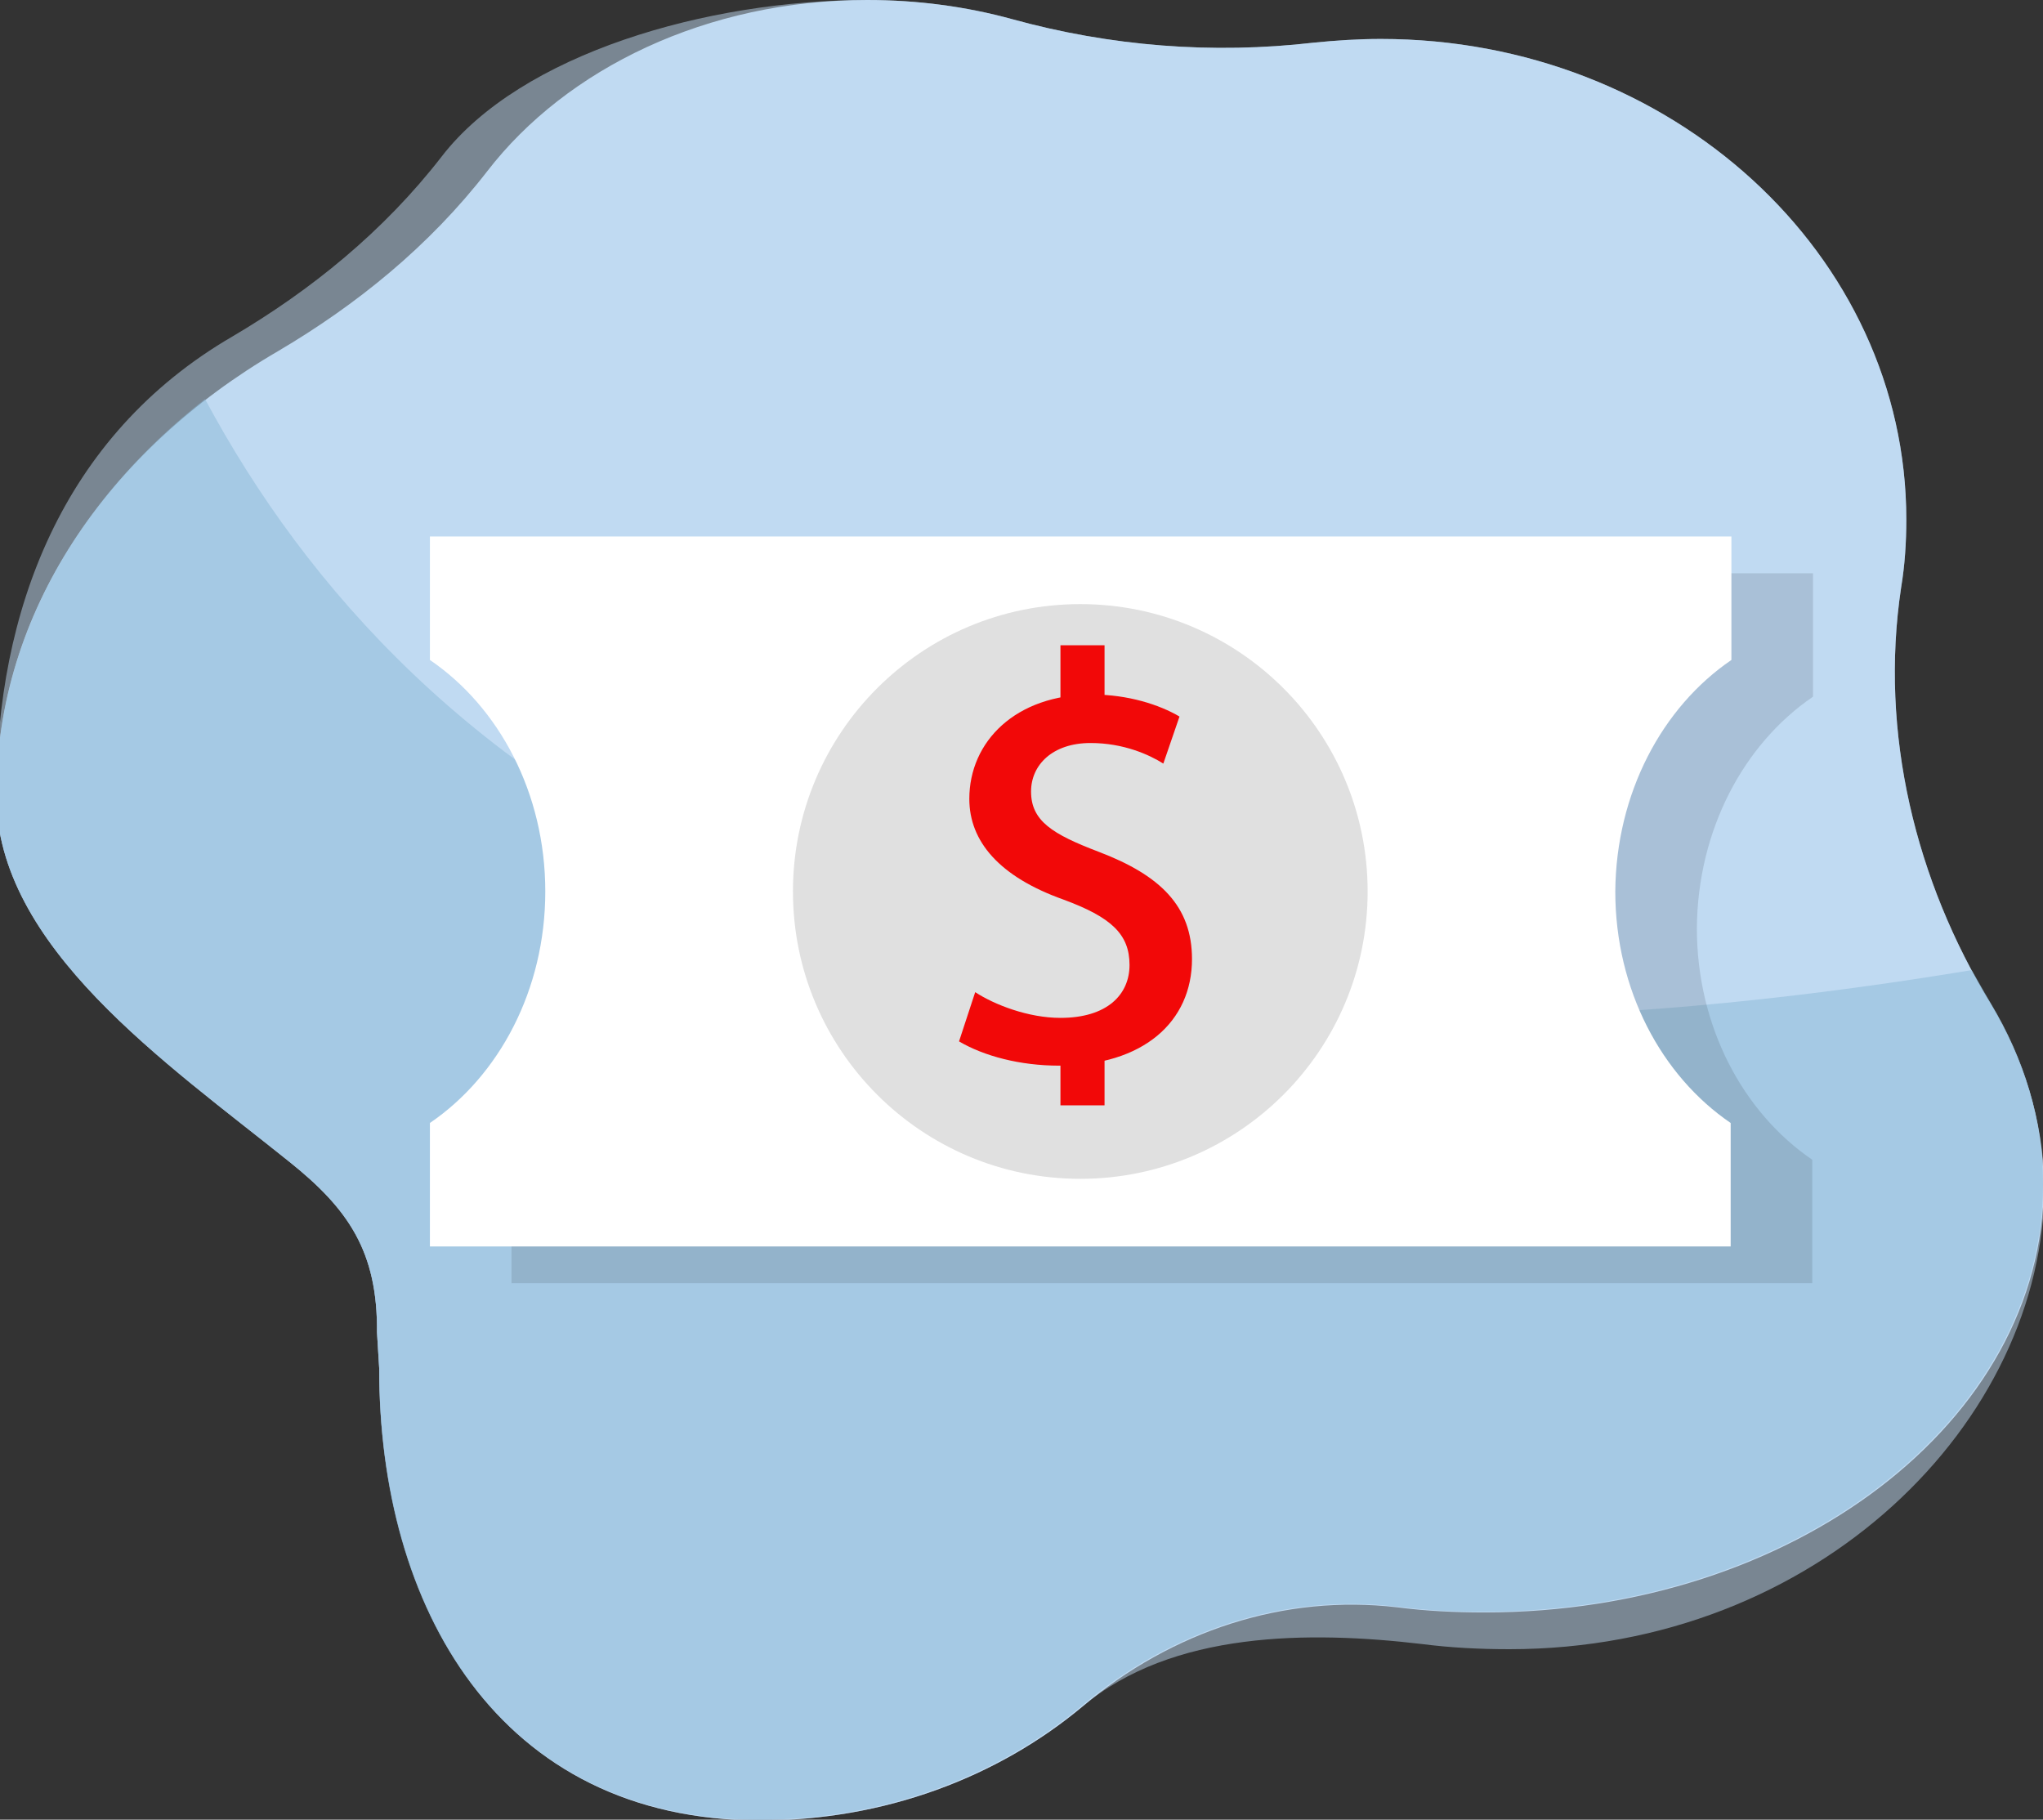
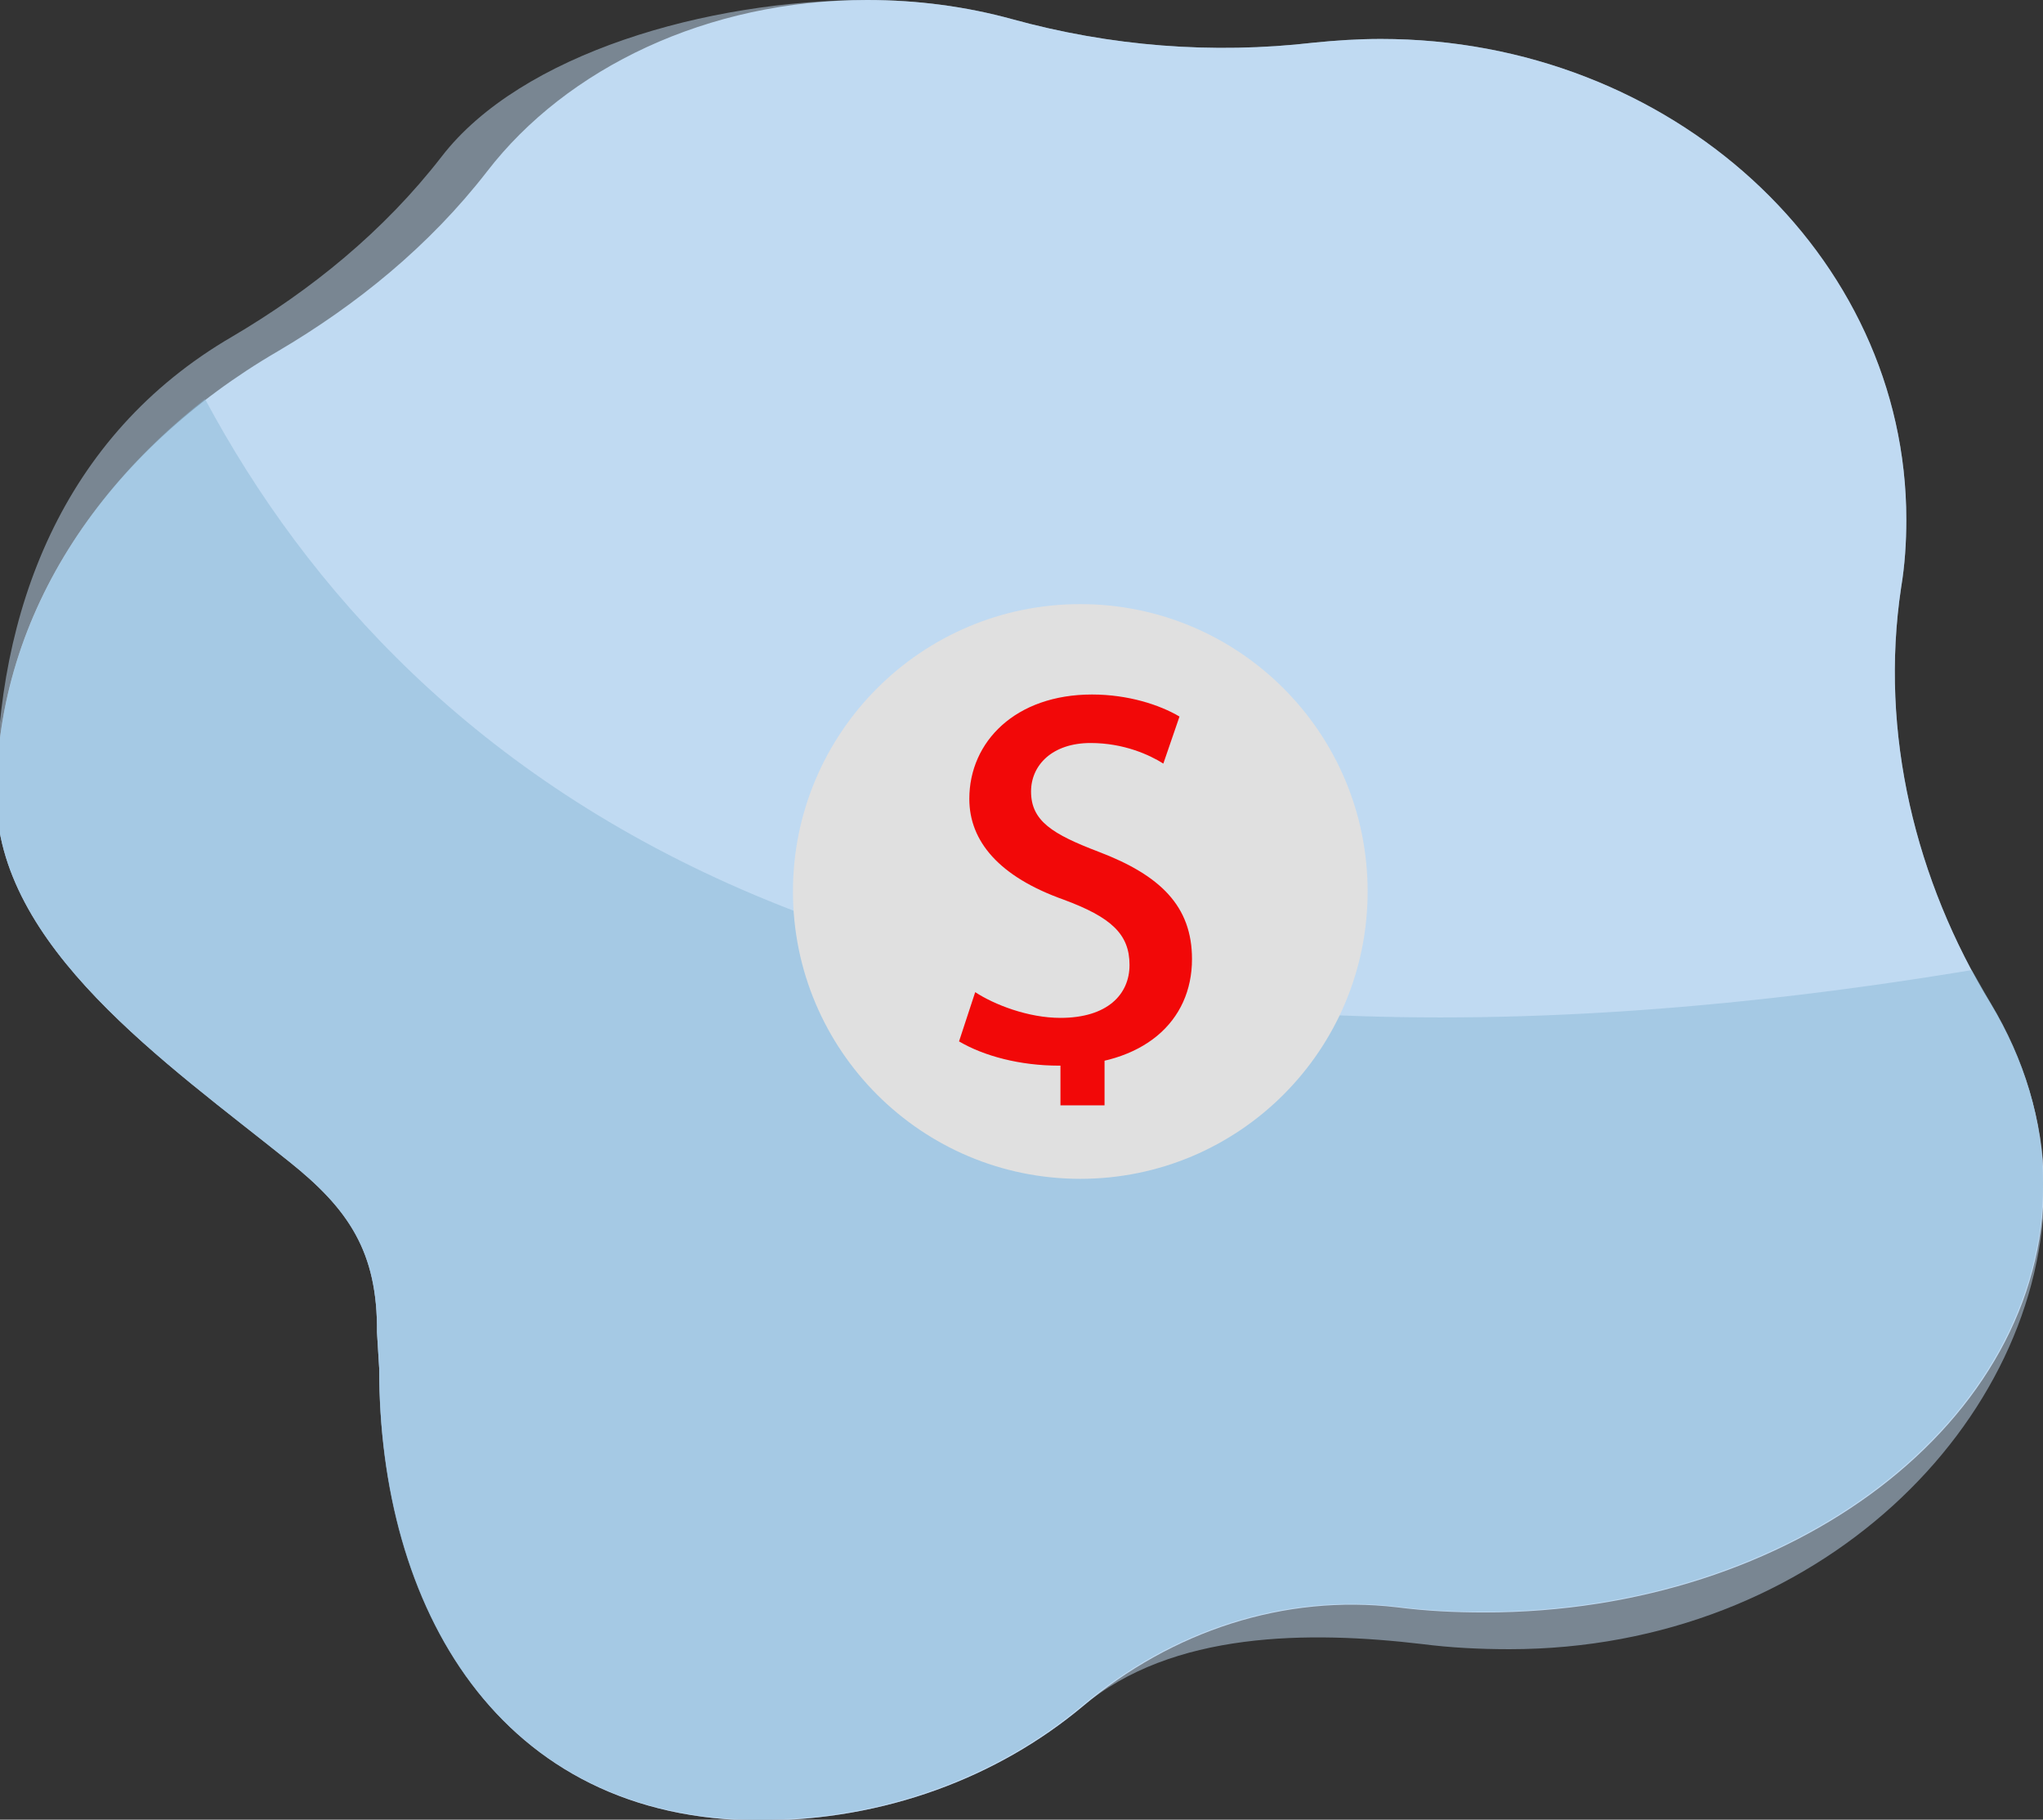
<svg xmlns="http://www.w3.org/2000/svg" version="1.1" x="0px" y="0px" viewBox="0 0 278 247.6" style="enable-background:new 0 0 278 247.6;" xml:space="preserve">
  <rect x="0" y="0" width="278" height="247.6" fill="#333333" stroke="none" />
  <style type="text/css">
	.st0{display:none;}
	.st1{display:inline;fill:url(#SVGID_1_);}
	.st2{display:inline;fill:#CCF1FF;}
	.st3{display:inline;fill:url(#SVGID_2_);}
	.st4{display:inline;}
	.st5{fill:url(#SVGID_3_);}
	.st6{fill:url(#SVGID_4_);}
	.st7{fill:url(#SVGID_5_);}
	.st8{fill:url(#SVGID_6_);}
	.st9{fill:url(#SVGID_7_);}
	.st10{fill:none;stroke:url(#SVGID_8_);stroke-miterlimit:10;}
	.st11{fill:none;stroke:url(#SVGID_9_);stroke-miterlimit:10;}
	.st12{fill:none;stroke:url(#SVGID_10_);stroke-miterlimit:10;}
	.st13{opacity:0.5;fill:none;stroke:url(#SVGID_11_);stroke-miterlimit:10;}
	.st14{opacity:0.5;fill:none;stroke:url(#SVGID_12_);stroke-miterlimit:10;}
	.st15{opacity:0.5;fill:none;stroke:url(#SVGID_13_);stroke-miterlimit:10;}
	.st16{opacity:0.5;fill:none;stroke:url(#SVGID_14_);stroke-miterlimit:10;}
	.st17{fill:none;stroke:url(#SVGID_15_);stroke-miterlimit:10;}
	.st18{fill:none;stroke:url(#SVGID_16_);stroke-miterlimit:10;}
	.st19{fill:#FFF800;}
	.st20{fill:#75F938;}
	.st21{fill:#FF5AE0;}
	.st22{fill:#FF0000;}
	.st23{display:inline;fill:#AA8B4B;}
	.st24{display:inline;fill:#6B6359;}
	.st25{display:inline;fill:#7A522A;}
	.st26{display:inline;fill:#F4C898;}
	.st27{display:inline;fill:#6FB8D8;}
	.st28{display:inline;fill:#7CC2E8;}
	.st29{display:inline;fill:#68B6D8;}
	.st30{display:inline;fill:#FF5555;}
	.st31{display:inline;fill:#08373F;}
	.st32{display:inline;fill:#042326;}
	.st33{display:inline;fill:#E5B88C;}
	.st34{display:inline;fill:none;stroke:#FFFFFF;stroke-width:0.5;stroke-miterlimit:10;}
	.st35{display:inline;fill:#EDB87E;}
	.st36{display:inline;fill:#60686D;}
	.st37{display:inline;fill:#F9D1AA;}
	.st38{display:inline;opacity:0.24;fill:url(#SVGID_17_);}
	.st39{fill:#FFFFFF;stroke:#A5A5A5;stroke-width:0.75;stroke-miterlimit:10;}
	.st40{fill:#9B9B9B;}
	.st41{fill:url(#SVGID_18_);}
	.st42{fill:none;stroke:#AAAAAA;stroke-width:0.5;stroke-miterlimit:10;}
	.st43{fill:none;stroke:#EA1313;stroke-width:0.25;stroke-miterlimit:10;}
	.st44{fill:none;stroke:#070707;stroke-width:0.25;stroke-miterlimit:10;}
	.st45{fill:none;stroke:#666666;stroke-width:0.5;stroke-miterlimit:10;}
	.st46{display:inline;fill:#997941;}
	.st47{display:inline;fill:#72BCDD;}
	.st48{display:inline;opacity:0.24;fill:url(#SVGID_19_);}
	.st49{fill:url(#SVGID_20_);}
	.st50{fill:url(#SVGID_21_);}
	.st51{fill:url(#SVGID_22_);}
	.st52{fill:url(#SVGID_23_);}
	.st53{fill:url(#SVGID_24_);}
	.st54{fill:none;stroke:url(#SVGID_25_);stroke-miterlimit:10;}
	.st55{fill:none;stroke:url(#SVGID_26_);stroke-miterlimit:10;}
	.st56{fill:none;stroke:url(#SVGID_27_);stroke-miterlimit:10;}
	.st57{opacity:0.5;fill:none;stroke:url(#SVGID_28_);stroke-miterlimit:10;}
	.st58{opacity:0.5;fill:none;stroke:url(#SVGID_29_);stroke-miterlimit:10;}
	.st59{opacity:0.5;fill:none;stroke:url(#SVGID_30_);stroke-miterlimit:10;}
	.st60{opacity:0.5;fill:none;stroke:url(#SVGID_31_);stroke-miterlimit:10;}
	.st61{fill:none;stroke:url(#SVGID_32_);stroke-miterlimit:10;}
	.st62{fill:none;stroke:url(#SVGID_33_);stroke-miterlimit:10;}
	.st63{display:inline;opacity:0.24;fill:url(#SVGID_34_);}
	.st64{fill:#D69F4D;}
	.st65{fill:#F2BD83;}
	.st66{fill:#F4BC89;}
	.st67{fill:#F7C592;}
	.st68{fill:#EAA871;}
	.st69{fill:#A6DD5E;}
	.st70{fill:#B2E266;}
	.st71{fill:#D0F980;}
	.st72{fill:url(#SVGID_35_);}
	.st73{fill:#91C144;}
	.st74{fill:#C2F473;}
	.st75{display:inline;opacity:0.24;fill:url(#SVGID_36_);}
	.st76{fill:url(#SVGID_37_);}
	.st77{fill:#B29774;}
	.st78{fill:#D3B47D;}
	.st79{fill:#BF9E7B;}
	.st80{display:inline;opacity:0.24;fill:url(#SVGID_38_);}
	.st81{fill:url(#SVGID_39_);}
	.st82{display:inline;opacity:0.24;fill:url(#SVGID_40_);}
	.st83{display:inline;opacity:0.24;fill:url(#SVGID_41_);}
	.st84{fill:#FFC9E3;}
	.st85{fill:#CA6F9E;}
	.st86{fill:#FB96A3;}
	.st87{fill:#FF5C5C;}
	.st88{fill:#269BBF;}
	.st89{fill:#92DBF4;}
	.st90{fill:#B676C1;}
	.st91{fill:#F20808;}
	.st92{fill:#C70707;}
	.st93{fill:#036086;}
	.st94{fill:#0375A3;}
	.st95{fill:#05AFDD;}
	.st96{fill:#37BEED;}
	.st97{fill:#545454;}
	.st98{fill:#454545;}
	.st99{fill:#FFFFFF;stroke:#000000;stroke-miterlimit:10;}
	.st100{fill:#793D80;}
	.st101{fill:#934A9C;}
	.st102{fill:#62AA04;}
	.st103{fill:#86C341;}
	.st104{fill:#F46F14;}
	.st105{fill:#F9812A;}
	.st106{fill:none;stroke:#BA6795;stroke-miterlimit:10;}
	.st107{fill:#E59C9C;}
	.st108{fill:none;stroke:#EF8496;stroke-miterlimit:10;}
	.st109{fill:url(#SVGID_42_);}
	.st110{fill:url(#SVGID_43_);}
	.st111{fill:url(#SVGID_44_);}
	.st112{fill:url(#SVGID_45_);}
	.st113{fill:url(#SVGID_46_);}
	.st114{fill:url(#SVGID_47_);}
	.st115{fill:url(#SVGID_48_);}
	.st116{fill:url(#SVGID_49_);}
	.st117{fill:url(#SVGID_50_);}
	.st118{fill:url(#SVGID_51_);}
	.st119{fill:url(#SVGID_52_);}
	.st120{fill:url(#SVGID_53_);}
	.st121{fill:url(#SVGID_54_);}
	.st122{fill:url(#SVGID_55_);}
	.st123{opacity:0.5;fill:url(#SVGID_56_);}
	.st124{fill:url(#SVGID_57_);}
	.st125{fill:url(#SVGID_58_);}
	.st126{opacity:6.000000e-02;}
	.st127{fill:#0D49CE;}
	.st128{fill:#E8F3F9;}
	.st129{fill:#F0FFFF;}
	.st130{fill:#FFE6E6;}
	.st131{fill:#F7E1BC;}
	.st132{opacity:0.32;fill:#494391;}
	.st133{opacity:0.32;fill:#934282;}
	.st134{fill:#898889;}
	.st135{fill:#FFFFFF;}
	.st136{fill:#B6F2B6;}
	.st137{fill:#A5EFA5;}
	.st138{fill:#7FE57F;}
	.st139{fill:#9BF99B;}
	.st140{fill:#D9FFD9;}
	.st141{fill:#AA94AF;}
	.st142{fill:#CECEEA;}
	.st143{fill:#B8B8CC;}
	.st144{fill:#F4D4B5;}
	.st145{fill:#774236;}
	.st146{fill:#C2CACC;}
	.st147{fill:#4F4F51;}
	.st148{fill:#93674A;}
	.st149{fill:#848484;}
	.st150{fill:#BBC2C4;}
	.st151{fill:#3F3F99;}
	.st152{fill:#A53A3A;}
	.st153{fill:#DADAEF;}
	.st154{fill:#997962;}
	.st155{fill:#E3E3FF;}
	.st156{fill:#AEAEBA;}
	.st157{fill:#E6E6F4;}
	.st158{fill:#CACAE0;}
	.st159{fill:#CDCDE0;}
	.st160{fill:none;stroke:#CECEF4;stroke-width:2;stroke-miterlimit:10;}
	.st161{fill:#3B3B3F;}
	.st162{fill:#7A797A;}
	.st163{fill:#FFF0F0;}
	.st164{fill:none;stroke:#605653;stroke-width:3;stroke-miterlimit:10;}
	.st165{fill:none;stroke:#A58686;stroke-width:2;stroke-miterlimit:10;}
	.st166{fill:#FFFFFF;stroke:#F76F6F;stroke-width:0.5;stroke-miterlimit:10;}
	.st167{fill:#F76F6F;}
	.st168{fill:#633B5B;}
	.st169{fill:#AEAEE5;}
	.st170{fill:#D5D5F7;}
	.st171{fill:#754E6E;}
	.st172{fill:#C95353;}
	.st173{fill:#F42C2C;}
	.st174{fill:#F9C0C0;}
	.st175{fill:#F4D9D9;}
	.st176{fill:none;stroke:#A2CCC8;stroke-width:2;stroke-miterlimit:10;}
	.st177{fill:#8AC1AD;}
	.st178{fill:none;stroke:#55A092;stroke-width:2;stroke-miterlimit:10;}
	.st179{fill:#52A898;}
	.st180{fill:#479AA5;}
	.st181{fill:#E6E6F4;stroke:#A2AAAA;stroke-width:0.5;stroke-miterlimit:10;}
	.st182{fill:#F4D7D7;}
	.st183{fill:#FFE9E9;}
	.st184{fill:#FFFFFF;stroke:#F76F6F;stroke-width:0.75;stroke-miterlimit:10;}
	.st185{fill:#F9F1DC;}
	.st186{fill:url(#SVGID_59_);}
	.st187{display:none;fill:url(#SVGID_60_);}
	.st188{fill:url(#SVGID_61_);}
	.st189{fill:#E9F5FF;}
	.st190{fill:#8FB0D1;}
	.st191{opacity:0.58;}
	.st192{fill:#B6DEFF;}
	.st193{fill:#F9A5B4;}
	.st194{fill:url(#SVGID_62_);}
	.st195{fill:#757473;}
	.st196{fill:url(#SVGID_63_);}
	.st197{opacity:0.62;fill:#494040;}
	.st198{fill:#F7F4E2;}
	.st199{fill:#D3C1D6;}
	.st200{fill:#F2E2F7;}
	.st201{fill:#BDACC1;}
	.st202{fill:#AFBF9B;}
	.st203{fill:#E5F4CE;}
	.st204{fill:#C6A285;}
	.st205{fill:none;stroke:#A2CCC8;stroke-miterlimit:10;}
	.st206{fill:#A2CCC8;}
	.st207{opacity:0.81;}
	.st208{fill:#EEFCFF;}
	.st209{fill:none;stroke:#67A4A5;stroke-width:9;stroke-miterlimit:10;}
	.st210{fill:#80C1C1;}
	.st211{fill:#67A4A5;}
	.st212{fill:#74B5B5;}
	.st213{fill:none;stroke:#67A4A5;stroke-width:2;stroke-miterlimit:10;}
	.st214{fill:#B3B3E8;}
	.st215{fill:#BFBFEF;}
	.st216{fill:none;stroke:#9F9FD1;stroke-width:2;stroke-miterlimit:10;}
	.st217{fill:#9F9FD1;}
	.st218{fill:#E8E8FC;}
	.st219{fill:none;stroke:#A53A3A;stroke-width:2;stroke-miterlimit:10;}
	.st220{fill:none;stroke:#FFFFFF;stroke-miterlimit:10;}
	.st221{opacity:0.5;fill:#F4CAB8;}
	.st222{opacity:0.5;fill:#C0DAF2;}
	.st223{opacity:0.5;}
	.st224{fill:#C7F4B8;}
	.st225{fill:#F4CAB8;}
	.st226{fill:#C0DAF2;}
	.st227{opacity:0.5;fill:#8AB9D6;}
	.st228{opacity:0.5;fill:#E8A895;}
	.st229{fill:#B2E89E;}
	.st230{fill:#C9AD8F;}
	.st231{fill:#4C452F;}
	.st232{fill:#605840;}
	.st233{fill:#6B81A0;}
	.st234{fill:#7F9CB2;}
	.st235{fill:#C96B6B;}
	.st236{fill:#D88080;}
	.st237{fill:#DDBF9B;}
	.st238{fill:#F7EEC4;}
	.st239{fill:#605339;}
	.st240{fill:#D0D0DD;}
	.st241{fill:#C49D57;}
	.st242{fill:#2C364C;}
	.st243{fill:#E0DFEA;}
	.st244{fill:#38435E;}
	.st245{fill:#82C0DB;}
	.st246{fill:#98CFED;}
	.st247{fill:#A7E0F9;}
	.st248{fill:none;stroke:#000000;stroke-miterlimit:10;stroke-dasharray:12.071,12.071;}
	.st249{fill:#C7F4B8;stroke:#000000;stroke-miterlimit:10;}
	.st250{fill:#6B6B6B;}
	.st251{opacity:0.47;}
	.st252{fill:#E3F2FF;}
	.st253{fill:#886DC9;}
	.st254{fill:#628AC4;}
	.st255{fill:#3C3F49;}
	.st256{fill:#BECED3;}
	.st257{fill:#9095A3;}
	.st258{fill:none;stroke:#FFFFFF;stroke-width:5;stroke-miterlimit:10;}
	.st259{fill:#877051;}
	.st260{fill:#454C68;}
	.st261{opacity:5.000000e-02;}
	.st262{fill:#E0E0E0;}
	.st263{fill:none;stroke:#C70707;stroke-width:8;stroke-miterlimit:10;}
	.st264{fill:#4F748E;}
	.st265{fill:#132935;}
	.st266{fill:#193242;}
	.st267{opacity:0.5;fill:#C99B9B;}
	.st268{fill:#8E5E5E;}
	.st269{fill:#A87676;}
	.st270{fill:#666666;}
	.st271{fill:#51738C;}
	.st272{fill:#6D91B2;}
	.st273{fill:none;stroke:#6D613A;stroke-width:5;stroke-miterlimit:10;}
	.st274{fill:#AA9563;}
	.st275{fill:#7DAECC;}
	.st276{fill:#58617F;}
	.st277{fill:#777777;}
	.st278{fill:#8C8C8C;}
	.st279{fill:#D2F9FF;}
	.st280{fill:none;stroke:#58617F;stroke-width:2;stroke-miterlimit:10;}
	.st281{fill:#D2F9FF;stroke:#565E7A;stroke-width:3;stroke-miterlimit:10;}
	.st282{fill:#FFFFFF;stroke:#565E7A;stroke-miterlimit:10;}
	.st283{fill:#919090;}
	.st284{opacity:0.1;}
	.st285{fill:none;}
	.st286{fill:#EF3F3F;}
	.st287{fill:#F4E8C1;}
	.st288{fill:#94A1C4;}
	.st289{fill:#F4F7BF;}
	.st290{fill:#758DD1;}
	.st291{fill:#F4DD7D;}
	.st292{fill:#EDDDA9;}
	.st293{fill:#A5ADC6;}
	.st294{fill:#8E7A5C;}
	.st295{opacity:0.2;}
	.st296{fill:#9FCA8A;}
	.st297{fill:#5AA348;}
	.st298{fill:none;stroke:#FFE3E3;stroke-width:4;stroke-miterlimit:10;}
	.st299{opacity:0.25;}
	.st300{opacity:0.2;fill:#4B5D6B;}
</style>
  <g id="Experiment" class="st0">
    <linearGradient id="SVGID_1_" gradientUnits="userSpaceOnUse" x1="-94.734" y1="-188.761" x2="-94.734" y2="223.866">
      <stop offset="0" style="stop-color:#CDF4FF" />
      <stop offset="0.359" style="stop-color:#CBEEFB" />
      <stop offset="0.831" style="stop-color:#C6DEF0" />
      <stop offset="1" style="stop-color:#C4D6EB" />
    </linearGradient>
    <path class="st1" d="M-9.2-188.8c-61.7,0.4-116.9,27.9-154.5,71.2c-26.8,31-64,51.2-104.7,55.9c-4.9,0.6-9.8,1.4-14.7,2.5   C-334-47.9-373.8-7.5-384.5,43.5c-18.4,87.6,47.9,164.8,132.2,164.8c15.9,0,31.2-2.8,45.5-7.8c37.6-13.4,78.9-10.6,115.3,5.6   c25.5,11.4,53.8,17.7,83.6,17.7c112.8,0,204.5-90.9,206-203.5C199.6-94.7,105.7-189.4-9.2-188.8z" />
    <linearGradient id="SVGID_2_" gradientUnits="userSpaceOnUse" x1="-113.679" y1="-54.837" x2="-62.025" y2="238.108">
      <stop offset="0" style="stop-color:#F9AF2A" />
      <stop offset="1" style="stop-color:#F49014" />
    </linearGradient>
-     <path class="st3" d="M148.4,198.8c0,0-44.3-96.6-308.3-121.4c-19.7-1.8-86.1-7.3-111.1-11.4c-28.1-4.6-48.4-18.4,35-18.4   c133.2,0,319.8-41.9,204.7-52.6c-35.8-3.3-117.5-13.8-37.3-13.6c224,0.6,271-24.1,201.4-29.5C-50.2-62.2,50.6-77.3,76.8-82.6   L46.9-81c-26.3,0-153,20.3,48.4,37.8c113,9.8-224.1,14.7-259.5,18.3c-68,6.9,46.6,15.3,70,24.6c29.8,11.9-72.2,17.7-172.2,17.7   S-444.4,53-246,106.8c151.5,41.1,157.7,136,157.7,136" />
  </g>
  <g id="Details" class="st0">
</g>
  <g id="Pass1" class="st0">
</g>
  <g id="Steps">
</g>
  <g id="ReadyToExport">
</g>
  <g id="BackGround">
</g>
  <g id="MainDrawing">
</g>
  <g id="Icons">
    <path class="st222" d="M270.9,136.6c-10.2-16.7-15.2-36.8-12.2-56.7c0.5-3,0.7-6.1,0.7-9.2c0-36.1-32-65.4-71.5-65.4   c-3.1,0-6.1,0.2-9.1,0.5c-13.8,1.6-27.7,0.5-41.1-3.2C131.5,0.9,124.9,0,118,0C96.2,0,70.9,7.3,60.1,21.3   c-7.9,10.2-17.8,18.2-28.5,24.5C8.4,59.3-0.5,83.3-0.5,108.2c0,20.6,23.1,36.4,39.9,49.9c8,6.4,12,12.2,11.9,23.2   c0,0.1,0.3,4.8,0.3,4.9c0,32.4,16.2,61.5,51.9,61.5c16.9,0,32.3-5.9,43.8-15.5c12.2-10.3,30.9-10.3,46.2-8.5   c3.9,0.5,7.8,0.7,11.9,0.7c42,0,72.8-31,72.8-63.1C278,152.4,275.4,144.1,270.9,136.6z" />
    <path class="st226" d="M270.9,136.6c-10.2-16.7-15.2-36.8-12.2-56.7c0.5-3,0.7-6.1,0.7-9.2c0-36.1-32-65.4-71.5-65.4   c-3.1,0-6.1,0.2-9.1,0.5c-13.8,1.6-27.7,0.5-41.1-3.2C131.5,0.9,124.9,0,118,0C96.2,0,77.1,9.3,66.3,23.3   c-7.9,10.2-17.8,18.2-28.5,24.5C14.6,61.3-0.5,83.3-0.5,108.2c0,20.6,23.1,36.4,39.9,49.9c8,6.4,12,12.2,11.9,23.2   c0,0.1,0.3,4.8,0.3,4.9c0,32.4,16.2,61.5,51.9,61.5c16.9,0,32.3-5.9,43.8-15.5c12.2-10.3,27.5-15.3,42.8-13.5   c3.9,0.5,7.8,0.7,11.9,0.7c42,0,76.1-26,76.1-58.2C278,152.4,275.4,144.1,270.9,136.6z" />
    <path class="st227" d="M103.4,247.6c16.9,0,32.3-5.9,43.8-15.5c12.2-10.3,27.5-15.3,42.8-13.5c3.9,0.5,7.8,0.7,11.9,0.7   c42,0,76.1-26,76.1-58.2c0-8.8-2.6-17.1-7.1-24.6c-0.9-1.5-1.7-3-2.6-4.5c-148.7,24.7-212.7-26-240.4-77.7   C10.4,68-0.5,87.1-0.5,108.2c0,20.6,23.1,36.4,39.9,49.9c8,6.4,12,12.2,11.9,23.2c0,0.1,0.3,4.8,0.3,4.9   C51.5,218.5,67.7,247.6,103.4,247.6z" />
    <g>
      <g>
-         <path class="st300" d="M246.7,94.8V78h-88.5H69.6v16.8c9.4,6.4,15.7,18.1,15.7,31.5c0,13.4-6.3,25.1-15.7,31.5v16.8h88.5h88.5     v-16.8c-9.4-6.4-15.7-18.1-15.7-31.5C231,112.9,237.3,101.2,246.7,94.8z" />
-         <path class="st135" d="M235.6,89.8V73H147H58.5v16.8c9.4,6.4,15.7,18.1,15.7,31.5c0,13.4-6.3,25.1-15.7,31.5v16.8H147h88.5v-16.8     c-9.4-6.4-15.7-18.1-15.7-31.5C219.9,107.9,226.2,96.2,235.6,89.8z" />
        <circle class="st262" cx="147" cy="121.3" r="39.1" />
      </g>
      <g>
        <g>
          <rect x="126.6" y="73" class="st285" width="40.9" height="75" />
          <path class="st91" d="M132.7,135c2.6,1.7,7.2,3.5,11.6,3.5c6.4,0,9.4-3.2,9.4-7.2c0-4.2-2.5-6.5-9-8.9      c-8.7-3.1-12.8-7.9-12.8-13.7c0-7.8,6.3-14.2,16.7-14.2c4.9,0,9.2,1.4,11.9,3l-2.2,6.4c-1.9-1.2-5.4-2.8-9.9-2.8      c-5.2,0-8.1,3-8.1,6.6c0,4,2.9,5.8,9.2,8.2c8.4,3.2,12.7,7.4,12.7,14.6c0,8.5-6.6,14.5-18.1,14.5c-5.3,0-10.2-1.3-13.6-3.3      L132.7,135z" />
        </g>
-         <rect x="144.3" y="87.8" class="st91" width="6" height="9.5" />
        <rect x="144.3" y="140.9" class="st91" width="6" height="9.5" />
      </g>
    </g>
  </g>
  <g id="Layer_9">
</g>
</svg>